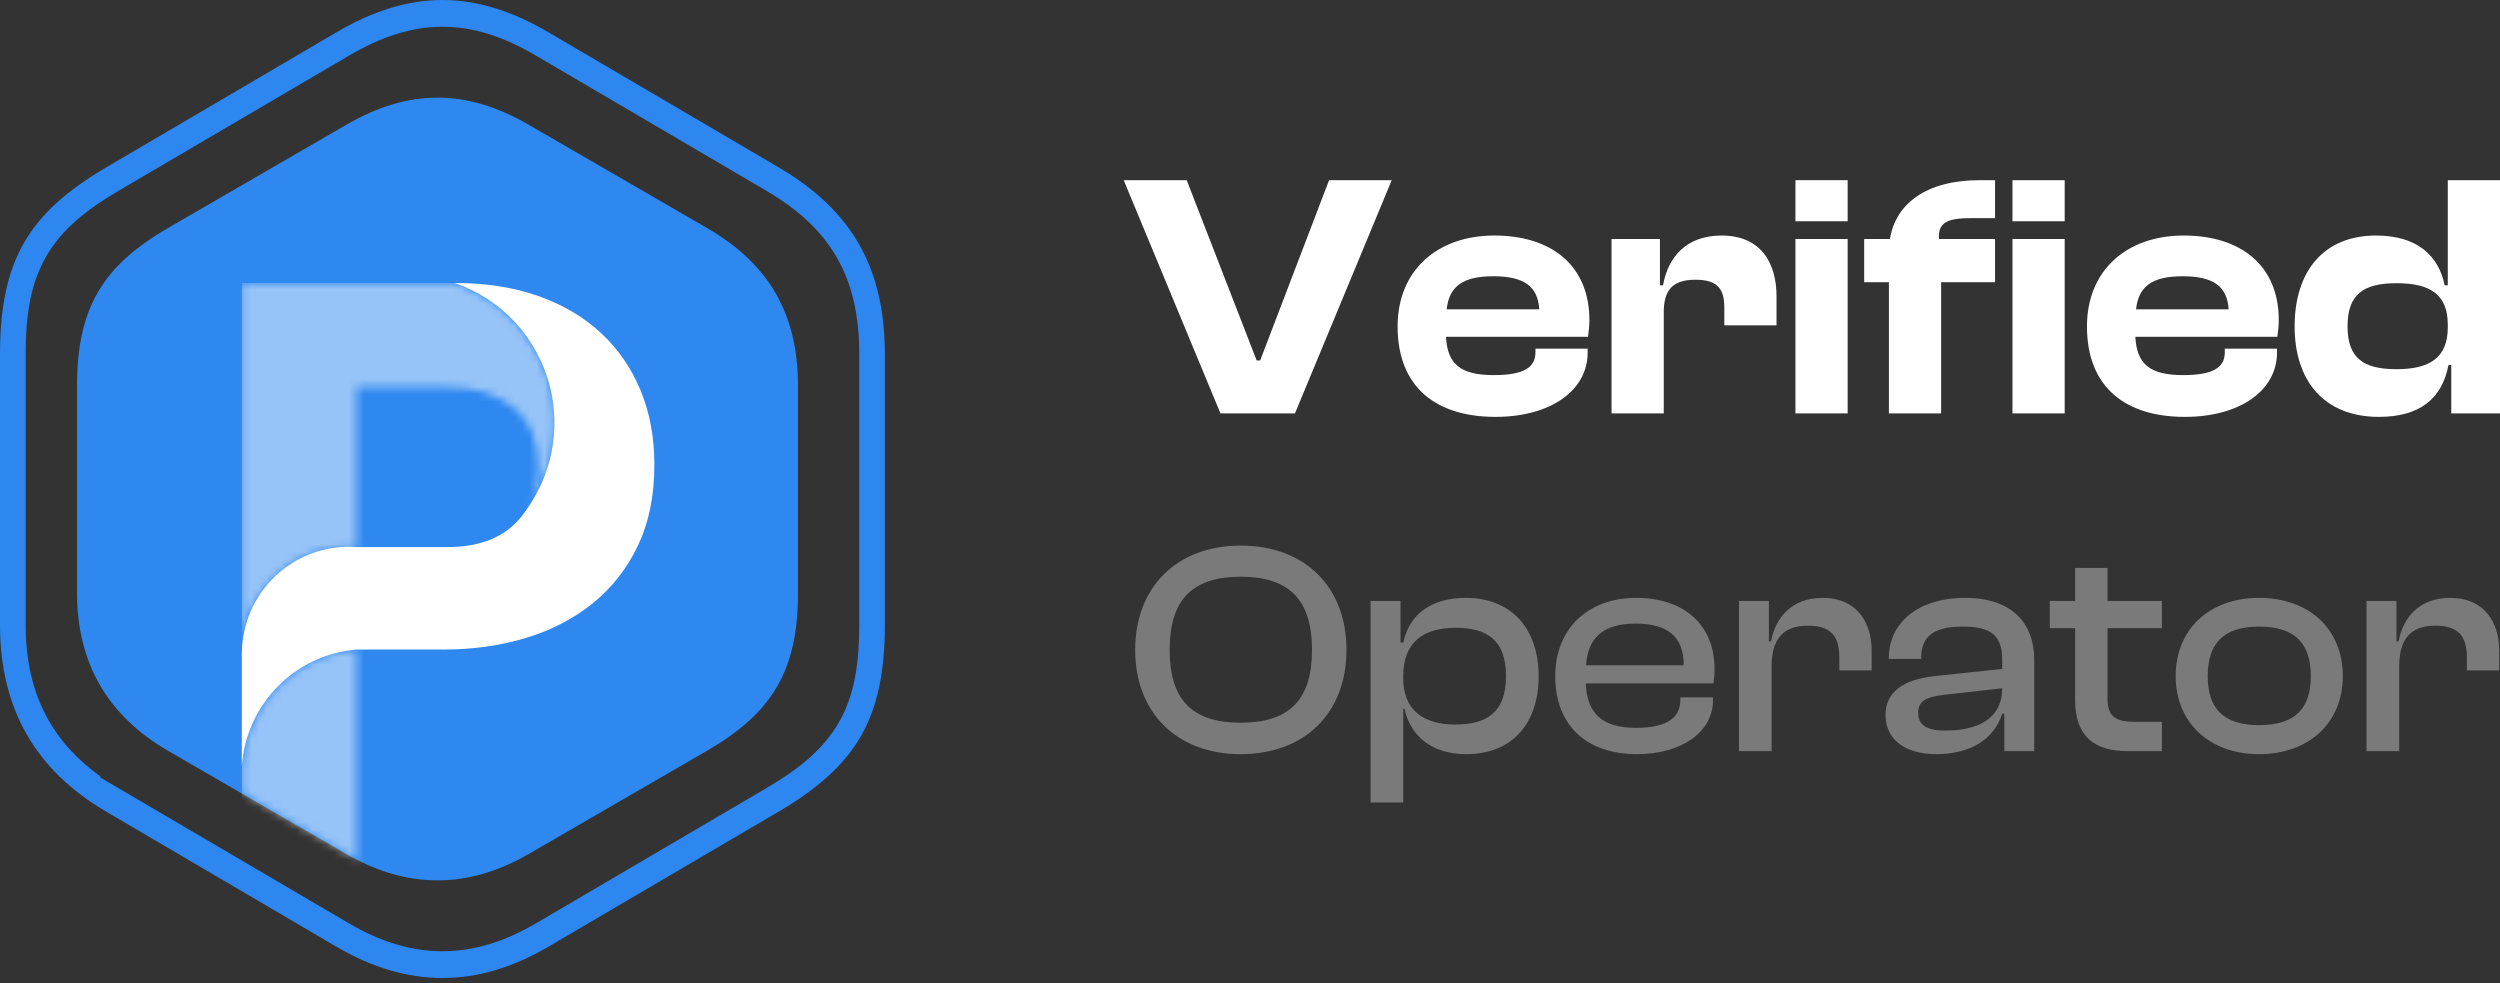
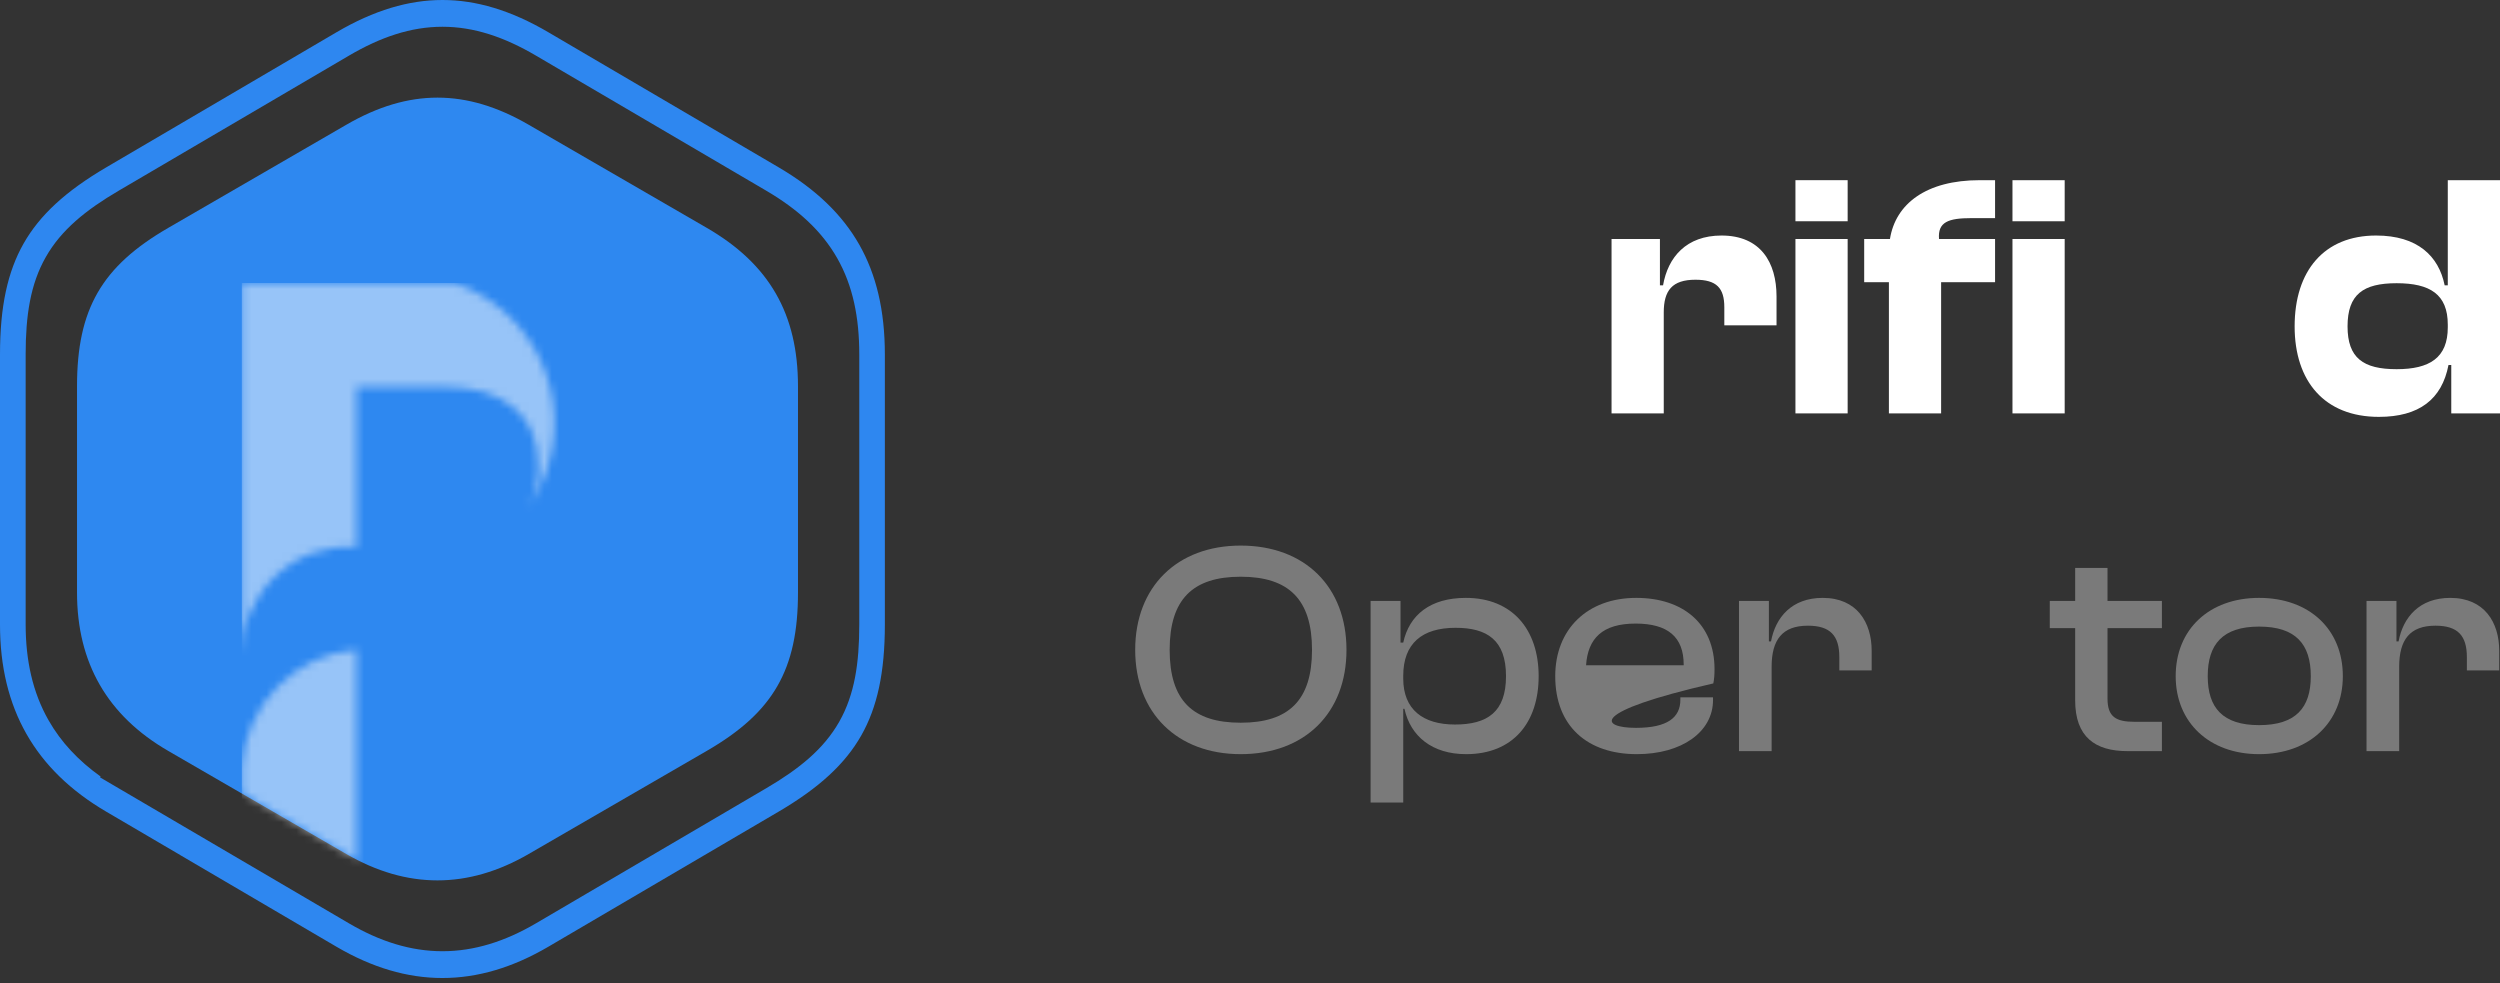
<svg xmlns="http://www.w3.org/2000/svg" width="333" height="131" viewBox="0 0 333 131" fill="none">
  <rect x="0" y="0" width="333" height="131" fill="#333333" stroke="none" />
  <g clip-path="url(#clip0_7_68)">
    <path fill-rule="evenodd" clip-rule="evenodd" d="M22.403 100.017C14.313 95.335 10.259 88.294 10.259 78.93V51.448C10.259 41.188 13.547 35.484 22.403 30.358L46.134 16.615C54.449 11.799 62.103 11.799 70.418 16.615L94.149 30.354C102.467 35.17 106.289 41.816 106.292 51.444V78.923C106.292 89.179 103.009 94.887 94.149 100.013L70.414 113.756C62.328 118.438 54.217 118.438 46.131 113.756L22.399 100.017H22.403Z" fill="#2E88F0" />
    <mask id="mask0_7_68" style="mask-type:alpha" maskUnits="userSpaceOnUse" x="10" y="13" width="97" height="105">
      <path fill-rule="evenodd" clip-rule="evenodd" d="M22.403 100.017C14.313 95.335 10.259 88.294 10.259 78.93V51.448C10.259 41.188 13.547 35.484 22.403 30.358L46.134 16.615C54.449 11.799 62.103 11.799 70.418 16.615L94.149 30.354C102.467 35.17 106.289 41.816 106.292 51.444V78.923C106.292 89.179 103.009 94.887 94.149 100.013L70.414 113.756C62.328 118.438 54.217 118.438 46.131 113.756L22.399 100.017H22.403Z" fill="#2EAAF0" />
    </mask>
    <g mask="url(#mask0_7_68)">
      <mask id="mask1_7_68" style="mask-type:luminance" maskUnits="userSpaceOnUse" x="32" y="37" width="42" height="85">
        <path d="M32.21 51.547V87.076C32.227 83.137 33.861 79.377 36.729 76.685C39.629 73.964 43.526 72.581 47.483 72.869V51.547H32.21ZM47.484 86.52C39.264 87.204 32.774 93.817 32.21 102.083V121.846H47.484V86.52ZM47.483 51.547H59.286C63.121 51.547 66.146 52.444 68.362 54.237C70.576 56.031 71.684 58.654 71.684 62.109V62.308C71.684 64.366 71.182 66.196 70.179 67.798C73.502 63.148 74.669 57.227 73.277 51.587C71.672 45.088 66.886 39.854 60.575 37.697H32.21V51.547H47.483Z" fill="white" />
      </mask>
      <g mask="url(#mask1_7_68)">
        <path d="M74.669 37.697H32.21V116.417H74.669V37.697Z" fill="white" fill-opacity="0.5" />
      </g>
-       <path d="M68.51 69.83C66.394 71.856 63.419 72.869 59.583 72.869H47.483C43.526 72.581 39.628 73.964 36.729 76.685C33.861 79.377 32.227 83.138 32.21 87.076V102.082C32.774 93.816 39.264 87.203 47.484 86.519H59.088C62.989 86.519 66.642 86.004 70.047 84.975C73.453 83.945 76.428 82.401 78.974 80.342C81.519 78.282 83.52 75.725 84.974 72.67C86.429 69.614 87.156 66.061 87.156 62.008V61.809C87.156 58.222 86.545 54.951 85.321 51.995C84.098 49.039 82.346 46.498 80.065 44.372C77.783 42.247 75.007 40.603 71.734 39.44C68.46 38.279 64.741 37.697 60.575 37.697C66.886 39.854 71.671 45.088 73.276 51.587C74.669 57.227 73.501 63.148 70.179 67.798C69.725 68.522 69.169 69.2 68.51 69.83Z" fill="white" />
    </g>
    <path fill-rule="evenodd" clip-rule="evenodd" d="M12.584 110.792H12.582L12.587 110.795C12.587 110.795 12.585 110.794 12.584 110.792ZM24.008 113.894H24L44.811 126.101C54.288 131.661 63.566 131.661 73.044 126.101L103.709 108.112C109.148 104.923 112.585 101.724 114.717 97.971C116.852 94.214 117.864 89.579 117.864 83.182V47.215C117.862 41.327 116.71 36.556 114.453 32.582C112.197 28.611 108.714 25.221 103.708 22.285L73.048 4.301C68.043 1.364 63.422 0 58.932 0C54.441 0 49.821 1.364 44.816 4.301L14.156 22.29C8.718 25.479 5.281 28.678 3.148 32.43C1.013 36.187 0 40.822 0 47.22V83.192C0 94.364 4.668 102.553 14.156 108.117L24.008 113.894ZM71.382 122.993L102.045 105.005C106.46 102.416 109.725 99.766 111.783 96.142C113.836 92.525 114.456 88.34 114.456 83.182V47.211C114.456 42.306 113.616 38.084 111.523 34.399C109.428 30.711 106.241 27.85 102.046 25.389L71.386 7.405C67.194 4.945 63.151 3.564 58.937 3.564C54.722 3.565 50.681 4.947 46.491 7.405L15.832 25.389C11.425 27.974 8.159 30.62 6.099 34.242C4.042 37.858 3.417 42.044 3.417 47.211V83.182C3.417 87.974 4.353 92.221 6.461 95.93C8.132 98.871 10.463 101.336 13.396 103.429L13.336 103.551L46.487 122.993C50.583 125.395 54.692 126.703 58.934 126.703C63.176 126.703 67.286 125.395 71.382 122.993Z" fill="#2E87F0" />
    <path d="M316.865 55.527C309.633 55.527 305.645 50.798 305.645 43.473C305.645 36.055 309.586 31.372 316.494 31.372C322.012 31.372 324.84 34.107 325.628 38.002H326.045V24H333V55.064H326.509V48.619H326.138C325.257 53.209 322.197 55.527 316.865 55.527ZM312.693 43.473C312.693 47.692 314.779 49.176 319.23 49.176C323.634 49.176 326.045 47.646 326.045 43.612V43.241C326.045 39.207 323.681 37.724 319.23 37.724C314.779 37.724 312.693 39.207 312.693 43.473Z" fill="white" />
-     <path d="M291.012 55.528C283.27 55.528 277.984 51.726 277.984 43.473C277.984 36.055 283.223 31.372 290.873 31.372C298.477 31.372 303.531 35.359 303.531 42.639C303.531 43.473 303.438 44.076 303.345 44.864H284.429C284.614 48.434 286.283 49.964 290.781 49.964C294.907 49.964 296.344 48.898 296.344 46.904V46.44H303.299V46.95C303.299 52.004 298.384 55.528 291.012 55.528ZM290.734 36.797C286.608 36.797 284.846 38.188 284.521 41.201H296.854C296.669 38.141 294.814 36.797 290.734 36.797Z" fill="white" />
    <path d="M258.557 55.064H251.602V37.585H248.31V31.835H251.741C252.483 27.153 256.563 24 263.703 24H265.743V29.054H262.59C259.53 29.054 258.093 29.564 258.278 31.835H265.743V37.585H258.557V55.064ZM275.016 29.471H268.061V24H275.016V29.471ZM275.016 55.064H268.061V31.835H275.016V55.064Z" fill="white" />
    <path d="M246.107 29.471H239.153V24H246.107V29.471ZM246.107 55.064H239.153V31.835H246.107V55.064Z" fill="white" />
    <path d="M221.612 55.064H214.658V31.836H221.102V38.002H221.519C222.169 34.247 224.626 31.372 229.309 31.372C234.501 31.372 236.634 34.942 236.634 39.486V43.334H229.679V40.923C229.679 38.373 228.659 37.26 225.831 37.26C222.725 37.26 221.612 38.698 221.612 41.618V55.064Z" fill="white" />
-     <path d="M199.19 55.528C191.447 55.528 186.162 51.726 186.162 43.473C186.162 36.055 191.401 31.372 199.051 31.372C206.655 31.372 211.708 35.359 211.708 42.639C211.708 43.473 211.616 44.076 211.523 44.864H192.606C192.792 48.434 194.461 49.964 198.958 49.964C203.085 49.964 204.522 48.898 204.522 46.904V46.44H211.477V46.95C211.477 52.004 206.562 55.528 199.19 55.528ZM198.912 36.797C194.786 36.797 193.024 38.188 192.699 41.201H205.032C204.847 38.141 202.992 36.797 198.912 36.797Z" fill="white" />
-     <path d="M172.489 55.064H162.567L149.678 24H158.07L167.389 48.017H167.852L177.033 24H185.378L172.489 55.064Z" fill="white" />
    <path d="M319.57 100.05H315.221V80.04H319.207V85.435H319.489C320.093 82.214 322.267 79.638 326.374 79.638C330.923 79.638 332.896 82.899 332.896 86.683V89.3H328.588V87.529C328.588 84.67 327.38 83.341 324.401 83.341C320.979 83.341 319.57 85.234 319.57 88.817V100.05Z" fill="#7A7A7A" />
    <path d="M300.913 100.453C294.27 100.453 289.801 96.225 289.801 90.065C289.801 83.825 294.27 79.638 300.913 79.638C307.597 79.638 312.066 83.825 312.066 90.065C312.066 96.225 307.597 100.453 300.913 100.453ZM300.913 96.588C305.785 96.588 307.798 94.293 307.798 90.065C307.798 85.797 305.785 83.462 300.913 83.462C296.082 83.462 294.069 85.797 294.069 90.065C294.069 94.293 296.082 96.588 300.913 96.588Z" fill="#7A7A7A" />
    <path d="M287.967 100.05H283.377C279.069 100.05 276.412 98.158 276.412 93.286V83.664H273.03V80.04H276.412V75.652H280.72V80.04H287.967V83.664H280.72V93.045C280.72 95.501 281.847 96.145 284.344 96.145H287.967V100.05Z" fill="#7A7A7A" />
-     <path d="M257.916 100.453C253.769 100.453 251.152 98.52 251.152 95.219C251.152 92.118 253.648 90.508 257.594 90.065L266.693 89.099V87.931C266.693 84.63 265.243 83.462 261.419 83.462C257.714 83.462 255.903 84.67 255.903 87.609V87.77H251.595V87.609C251.595 83.06 255.379 79.638 261.741 79.638C268.102 79.638 270.96 83.1 270.96 87.891V100.05H266.975V95.058H266.693C265.646 98.439 262.465 100.453 257.916 100.453ZM255.5 94.937C255.5 96.547 256.587 97.312 259.083 97.312C263.633 97.312 266.693 95.621 266.693 91.676L258.842 92.561C256.587 92.843 255.5 93.367 255.5 94.937Z" fill="#7A7A7A" />
    <path d="M235.98 100.05H231.632V80.04H235.617V85.435H235.899C236.503 82.214 238.677 79.638 242.784 79.638C247.334 79.638 249.306 82.899 249.306 86.683V89.3H244.998V87.529C244.998 84.67 243.791 83.341 240.811 83.341C237.389 83.341 235.98 85.234 235.98 88.817V100.05Z" fill="#7A7A7A" />
-     <path d="M218.028 100.453C211.465 100.453 207.157 96.749 207.157 90.065C207.157 83.825 211.425 79.638 217.947 79.638C224.147 79.638 228.375 83.06 228.375 89.139C228.375 89.864 228.335 90.427 228.214 91.031H211.224C211.385 94.897 213.277 96.95 217.907 96.95C222.094 96.95 223.825 95.581 223.825 93.206V92.883H228.174V93.246C228.174 97.513 223.986 100.453 218.028 100.453ZM217.867 83.06C213.438 83.06 211.505 85.032 211.264 88.616H224.268V88.535C224.268 84.831 222.134 83.06 217.867 83.06Z" fill="#7A7A7A" />
+     <path d="M218.028 100.453C211.465 100.453 207.157 96.749 207.157 90.065C207.157 83.825 211.425 79.638 217.947 79.638C224.147 79.638 228.375 83.06 228.375 89.139C228.375 89.864 228.335 90.427 228.214 91.031C211.385 94.897 213.277 96.95 217.907 96.95C222.094 96.95 223.825 95.581 223.825 93.206V92.883H228.174V93.246C228.174 97.513 223.986 100.453 218.028 100.453ZM217.867 83.06C213.438 83.06 211.505 85.032 211.264 88.616H224.268V88.535C224.268 84.831 222.134 83.06 217.867 83.06Z" fill="#7A7A7A" />
    <path d="M186.911 106.894H182.563V80.04H186.549V85.596H186.911C187.716 81.892 190.535 79.638 195.245 79.638C201.446 79.638 204.948 83.865 204.948 90.065C204.948 96.265 201.526 100.453 195.286 100.453C190.776 100.453 187.877 98.077 187.072 94.413H186.911V106.894ZM186.911 90.387C186.911 94.494 189.528 96.507 193.796 96.507C198.104 96.507 200.6 94.856 200.6 90.065C200.6 85.234 198.064 83.623 193.876 83.623C189.407 83.623 186.911 85.717 186.911 90.025V90.387Z" fill="#7A7A7A" />
    <path d="M165.259 100.453C156.804 100.453 151.208 94.977 151.208 86.563C151.208 78.148 156.804 72.672 165.259 72.672C173.795 72.672 179.351 78.148 179.351 86.563C179.351 94.977 173.795 100.453 165.259 100.453ZM165.259 96.266C171.661 96.266 174.761 93.286 174.761 86.563C174.761 79.839 171.661 76.819 165.259 76.819C158.858 76.819 155.798 79.839 155.798 86.563C155.798 93.286 158.858 96.266 165.259 96.266Z" fill="#7A7A7A" />
  </g>
  <defs>
    <clipPath id="clip0_7_68">
      <rect width="333" height="131" fill="white" />
    </clipPath>
  </defs>
</svg>